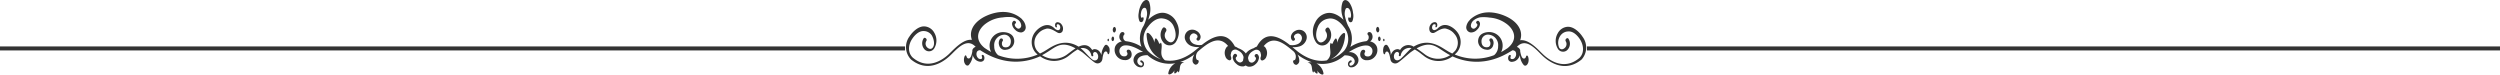
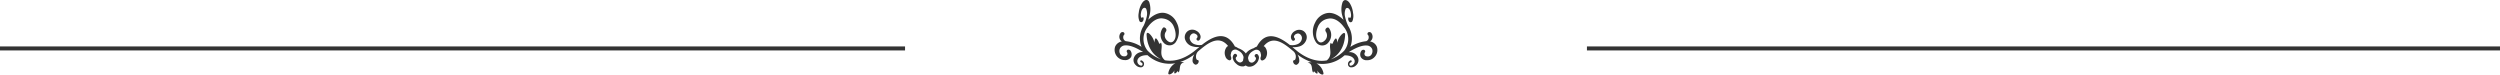
<svg xmlns="http://www.w3.org/2000/svg" width="624" height="18.61" viewBox="0 0 624 18.61">
  <g id="レイヤー_2" data-name="レイヤー 2">
    <g id="メイン">
      <line y1="12.09" x2="225.9" y2="12.09" fill="none" stroke="#333" stroke-miterlimit="10" />
      <line x1="396.1" y1="12.09" x2="624" y2="12.09" fill="none" stroke="#333" stroke-miterlimit="10" />
      <path d="M311.55,14.71a3.32,3.32,0,0,0-1.7-2.32A5.4,5.4,0,0,0,309,12l-.2-.14a4.06,4.06,0,0,0-.57-.26v0c-2.29-4.31-5.77-2.34-8.24-.4a3.35,3.35,0,0,1-1.8-.15A1.82,1.82,0,0,1,297,9.84a1.23,1.23,0,0,1,.57-1.42.78.78,0,0,1,.74,0c.33.15.52.33.57.55a.53.53,0,0,1-.1.5.36.36,0,0,0,0,.56.41.41,0,0,0,.57,0,1.23,1.23,0,0,0,.28-1.14,1.93,1.93,0,0,0-1-1.19,2,2,0,0,0-1.84-.13,1.88,1.88,0,0,0-1,2.24,2.65,2.65,0,0,0,2,1.8,4,4,0,0,0,1.58.1l-.58.49-.81.66c-1.3,1-4.06,2.77-7.22,2.18-1.55-1.3-.54-2.88-.87-4.13-.27-.82-.27.83-.76-.53-.59-1.11-.86-1.11-1,.27-.18-1.48-2-3.37-1.94-1.94.21,3.79,2.29,5.42,3.63,6.09a8.66,8.66,0,0,1-3.41-2.19,4.67,4.67,0,0,1,.1-5.89c.71-1,2.18-2.45,3.92-2.08a3.32,3.32,0,0,1,2.38,1.64c.56,1.11,1,2.89.18,3.88-.54.69-1.31.43-1.9-.28a1.67,1.67,0,0,1-.08-2,.63.63,0,0,0,0-.75c-.17-.22-.56-.5-.83-.07a2.89,2.89,0,0,0,.17,3.48,1.93,1.93,0,0,0,3.1,0,4.81,4.81,0,0,0,.23-4.93,4.12,4.12,0,0,0-2.81-2.34c-1.61-.38-3.21.63-4.28,1.66.1-.28.19-.58.27-.89a5.65,5.65,0,0,0,0-3.48c-.33-.83-1.14-.73-1.76.15a5.64,5.64,0,0,0-.87,2.48,3.67,3.67,0,0,0,.14,2,.5.5,0,0,0,.79.22,1.05,1.05,0,0,0,.29-.75c0-.31-.15-.45-.32-.3s-.23.09-.33-.12a1.84,1.84,0,0,1,0-1,2,2,0,0,1,.37-1c.35-.43.77-.34.93,0a3.22,3.22,0,0,1,.1,2,9.8,9.8,0,0,1-.77,2.23,5.82,5.82,0,0,0-.51,5.22A8.91,8.91,0,0,0,281,10.28a1,1,0,0,1-.63-1.08.62.62,0,0,1,.17-.46h0a.43.43,0,0,0-.08-.67.61.61,0,0,0-.75.16,1.5,1.5,0,0,0-.21,1.51,1.33,1.33,0,0,0,.52.61,2.18,2.18,0,0,0-1.68,1.29A2.55,2.55,0,0,0,280.78,15a1.66,1.66,0,0,0,1.55-.79,1.59,1.59,0,0,0-.14-1.53.63.63,0,0,0-.74-.25.42.42,0,0,0-.11.66.69.69,0,0,1,0,.63.8.8,0,0,1-.78.34,1,1,0,0,1-.8-.35,1.51,1.51,0,0,1-.27-1.49,1.47,1.47,0,0,1,1.36-.89c1.33-.1,3.07.76,4.49,1.67A2.21,2.21,0,0,0,283,14.49a1.68,1.68,0,0,0,.49,1.76,1.66,1.66,0,0,0,1.32.55.77.77,0,0,0,.63-.38,1,1,0,0,0,.07-.76,1.05,1.05,0,0,0-.6-.59.23.23,0,0,0-.3.19.38.38,0,0,0,.28.34.43.43,0,0,1,.24.22.36.36,0,0,1,0,.38.28.28,0,0,1-.27.19,1.12,1.12,0,0,1-.94-1.43c.38-1.06,1.74-1.21,2.51-1.18a8.15,8.15,0,0,0,6.95,2,3.52,3.52,0,0,0-1.75,2.35c-.22.89,1.18.29,1.5-.59-.12.91.05,1,.58.49.5-.69.27.35.55-.08.41-.71-.07-2.15,1.32-2.36a3.21,3.21,0,0,0-1.06-.1,12.13,12.13,0,0,0,3.6-1.93,2.91,2.91,0,0,0-.46,1.44,1.07,1.07,0,0,0,.74,1.15.82.82,0,0,0,.72-.52c.15-.32.07-.62-.18-.65h0c-.1,0-.23-.06-.32-.25a1.85,1.85,0,0,1,.46-1.94c2.16-1.82,5.06-4.29,7.46-1.3a1.14,1.14,0,0,0-.3.18,2.38,2.38,0,0,0-.39,2.39,1.45,1.45,0,0,0,1,1c.4,0,.59-.35.41-.88v0a1.16,1.16,0,0,1,0-.82,1.06,1.06,0,0,1,1.62-.83,3.56,3.56,0,0,1,.53.3,2.26,2.26,0,0,1,1,1.51,1.06,1.06,0,0,1-.73,1.24.82.82,0,0,1-.73-.22,1.13,1.13,0,0,1-.5-.7.51.51,0,0,1,.16-.47.36.36,0,0,0,.07-.55.46.46,0,0,0-.57-.17,1.11,1.11,0,0,0-.41,1,2.4,2.4,0,0,0,.89,1.46,2.2,2.2,0,0,0,1.79.64A1.58,1.58,0,0,0,311.55,14.71Z" fill="#333" />
      <path d="M310.37,14.71a3.32,3.32,0,0,1,1.7-2.32,5.4,5.4,0,0,1,.87-.37c.07,0,.13-.1.21-.14a4.56,4.56,0,0,1,.56-.26s0,0,0,0c2.28-4.31,5.76-2.34,8.23-.4a3.34,3.34,0,0,0,1.8-.15,1.82,1.82,0,0,0,1.17-1.2,1.22,1.22,0,0,0-.56-1.42.8.8,0,0,0-.75,0A.93.93,0,0,0,323,9a.56.56,0,0,0,.1.5.37.37,0,0,1,0,.56.42.42,0,0,1-.58,0,1.25,1.25,0,0,1-.27-1.14,1.91,1.91,0,0,1,1-1.19,2,2,0,0,1,1.84-.13,1.87,1.87,0,0,1,1,2.24,2.62,2.62,0,0,1-1.95,1.8,4,4,0,0,1-1.57.1l.58.49.8.66c1.31,1,4.07,2.77,7.22,2.18,1.56-1.3.54-2.88.87-4.13.27-.82.27.83.77-.53.58-1.11.85-1.11,1,.27.17-1.48,2-3.37,1.93-1.94-.21,3.79-2.28,5.42-3.63,6.09a8.66,8.66,0,0,0,3.41-2.19,4.68,4.68,0,0,0-.09-5.89c-.71-1-2.18-2.45-3.93-2.08a3.34,3.34,0,0,0-2.38,1.64c-.56,1.11-.95,2.89-.17,3.88.53.69,1.3.43,1.9-.28a1.68,1.68,0,0,0,.08-2,.65.65,0,0,1,0-.75c.17-.22.57-.5.84-.07a2.89,2.89,0,0,1-.18,3.48,1.93,1.93,0,0,1-3.1,0,4.81,4.81,0,0,1-.23-4.93,4.14,4.14,0,0,1,2.81-2.34c1.62-.38,3.22.63,4.28,1.66a7.71,7.71,0,0,1-.26-.89,5.58,5.58,0,0,1,0-3.48c.34-.83,1.14-.73,1.77.15a5.64,5.64,0,0,1,.86,2.48,3.57,3.57,0,0,1-.14,2,.49.49,0,0,1-.78.22,1.05,1.05,0,0,1-.29-.75c0-.31.14-.45.31-.3s.23.09.34-.12a1.94,1.94,0,0,0,0-1,2.13,2.13,0,0,0-.38-1c-.35-.43-.77-.34-.93,0a3.22,3.22,0,0,0-.1,2,10.3,10.3,0,0,0,.77,2.23,5.82,5.82,0,0,1,.52,5.22A8.91,8.91,0,0,1,341,10.28a1,1,0,0,0,.62-1.08.62.62,0,0,0-.17-.46h0a.42.42,0,0,1,.08-.67.61.61,0,0,1,.75.16,1.52,1.52,0,0,1,.2,1.51,1.37,1.37,0,0,1-.51.61,2.2,2.2,0,0,1,1.68,1.29,2.5,2.5,0,0,1-.55,2.58,2.45,2.45,0,0,1-1.91.81,1.63,1.63,0,0,1-1.54-.79,1.56,1.56,0,0,1,.13-1.53.63.63,0,0,1,.74-.25.42.42,0,0,1,.12.66.69.69,0,0,0,0,.63c.11.22.37.34.77.34a1,1,0,0,0,.81-.35,1.56,1.56,0,0,0,.27-1.49,1.48,1.48,0,0,0-1.36-.89c-1.34-.1-3.08.76-4.5,1.67a2.21,2.21,0,0,1,2.37,1.47,1.69,1.69,0,0,1-.48,1.76,1.66,1.66,0,0,1-1.33.55.77.77,0,0,1-.63-.38,1,1,0,0,1-.06-.76,1,1,0,0,1,.59-.59.22.22,0,0,1,.3.19.36.36,0,0,1-.27.34.44.44,0,0,0-.25.22.38.38,0,0,0,0,.38.28.28,0,0,0,.28.19,1,1,0,0,0,.72-.4,1.08,1.08,0,0,0,.22-1c-.39-1.06-1.75-1.21-2.51-1.18a8.15,8.15,0,0,1-7,2,3.51,3.51,0,0,1,1.74,2.35c.22.89-1.18.29-1.5-.59.13.91,0,1-.57.49-.51-.69-.27.35-.56-.08-.41-.71.08-2.15-1.32-2.36a3.27,3.27,0,0,1,1.06-.1,12.39,12.39,0,0,1-3.6-1.93,2.93,2.93,0,0,1,.47,1.44,1.07,1.07,0,0,1-.74,1.15.81.81,0,0,1-.72-.52c-.16-.32-.08-.62.18-.65h0c.09,0,.22-.06.31-.25a1.81,1.81,0,0,0-.46-1.94c-2.16-1.82-5.05-4.29-7.46-1.3a1.2,1.2,0,0,1,.31.18,2.41,2.41,0,0,1,.38,2.39,1.44,1.44,0,0,1-1,1c-.41,0-.59-.35-.42-.88a0,0,0,0,0,0,0,1.22,1.22,0,0,0,0-.82,1.07,1.07,0,0,0-1.63-.83,3.47,3.47,0,0,0-.52.3,2.26,2.26,0,0,0-1,1.51,1.06,1.06,0,0,0,.72,1.24.83.83,0,0,0,.74-.22,1.15,1.15,0,0,0,.49-.7.51.51,0,0,0-.16-.47.36.36,0,0,1-.06-.55.45.45,0,0,1,.56-.17,1.09,1.09,0,0,1,.41,1A2.38,2.38,0,0,1,313.4,16a2.23,2.23,0,0,1-1.79.64A1.58,1.58,0,0,1,310.37,14.71Z" fill="#333" />
-       <path d="M276.69,10.26a.43.43,0,0,0,.08-.42c0-.15-.14-.21-.23-.13a.43.43,0,0,0-.08.42C276.5,10.28,276.6,10.34,276.69,10.26ZM278.5,7.1c-.1-.34-.33-.47-.53-.29a1,1,0,0,0-.18.93c.09.34.32.47.51.29A1,1,0,0,0,278.5,7.1Zm-.89,2.1a.85.85,0,0,0-.15.75c.08.28.27.39.43.25a.81.81,0,0,0,.15-.76C278,9.16,277.78,9.06,277.61,9.2Zm-1.82,2.1a4.07,4.07,0,0,0-.86,2.37.41.41,0,0,1,0,.11,2.31,2.31,0,0,0-.38-.77,1.64,1.64,0,0,0-1.26-.74,1,1,0,0,0-.68.22c-.92-1.49-2.2-1.4-3.39-.84-3.38-2.06-6.1-.4-7.77.66l-.81.5c-.28.16-.64.35-1.06.55a8,8,0,0,1-.78-.77,3.29,3.29,0,0,1,.27-4.14,3.52,3.52,0,0,1,1.84-1.2c1.11-.51,2.7.75,3.1.91a.88.88,0,0,0,1.19-.35A1.68,1.68,0,0,0,265,6.15a1.25,1.25,0,0,0-.92-.59.6.6,0,0,0-.66.31,1,1,0,0,0,0,.77c.06.14.18.23.28.2s.14-.17.08-.32a.42.42,0,0,1,0-.33c.05-.11.17-.15.35-.12a.51.51,0,0,1,.37.27,1,1,0,0,1,.07.88.53.53,0,0,1-.68.28,1.63,1.63,0,0,1-.6-.33,3,3,0,0,0-1.12-.78c-1.43-.53-2.95.62-3.6,1.38a4.06,4.06,0,0,0-.19,5.25,6.87,6.87,0,0,0,.61.6,13.1,13.1,0,0,1-9.83.17,2.8,2.8,0,0,1-1-2.22,2.6,2.6,0,0,1,2.65-2.91,1.62,1.62,0,0,1,1.5,1.58c0,.95-.39,1.58-1.32,1.58a1.37,1.37,0,0,1-.53-.12,1,1,0,0,1-.37-.95.63.63,0,0,1,.14-.44h0a.46.46,0,0,0-.06-.65.45.45,0,0,0-.62.16,1.71,1.71,0,0,0-.17,1.46,1.46,1.46,0,0,0,1.78,1.13,2.17,2.17,0,0,0,2-2.07c0-2.14-2.13-2.32-2.8-2.32A3.36,3.36,0,0,0,247,11.39a3.48,3.48,0,0,0,.38,1.58q-.79-.44-1.62-1c-2.8-2.25-1.53-4.83.45-6.19a8,8,0,0,1,4.06-1.43,9.48,9.48,0,0,1,2.33-.07,3.7,3.7,0,0,1,1.53.68,1.92,1.92,0,0,1,.76,1.32.78.78,0,0,1-.56.87.76.76,0,0,1-.64-.25,1.07,1.07,0,0,1-.41-.65.39.39,0,0,1,.16-.38c.17-.07.2-.28.08-.47a.45.45,0,0,0-.5-.2.89.89,0,0,0-.4.87,2.21,2.21,0,0,0,.73,1.33,2.08,2.08,0,0,0,1.55.7A1.27,1.27,0,0,0,256,6.58a2.93,2.93,0,0,0-.89-1.73l.06,0a6.87,6.87,0,0,0-2.41-1.47c-3-1.07-6.32.26-7.85,1.27-2.25,1.49-3,3.46-2.32,5.3-1.89-.26-3.91,1.74-5.19,3l-.6.59c-1.41,1.3-5.13,4.1-9,.82-1.37-1.35-1-3.34-.15-4.61.52-.8,1.61-2.1,3-2a2.44,2.44,0,0,1,1.92,1.07c.47.82.85,2.18.28,3-.39.58-1,.45-1.49-.05a1.31,1.31,0,0,1-.14-1.56.48.48,0,0,0-.06-.58c-.14-.16-.46-.34-.65,0a2.24,2.24,0,0,0,.26,2.7,1.53,1.53,0,0,0,2.43-.28,3.79,3.79,0,0,0,0-3.87,3,3,0,0,0-2.29-1.58c-1.67-.2-3.24,1.47-3.88,2.47a4.46,4.46,0,0,0,.36,5.78c4.26,3.45,8.18.49,9.67-.89l.61-.59c1.63-1.63,3.84-3.89,5.86-1.67a1.21,1.21,0,0,0-.67.48,1.07,1.07,0,0,0-.16.32l0,0a1.11,1.11,0,0,0,0,.19v0a.28.28,0,0,1,0,.09c-.14.83-.43,2.09-1.14,1.77a.59.59,0,0,1-.3-.42h0c-.12-.41-.35-.42-.52,0a2.31,2.31,0,0,0-.06,1.4c.24.71.68,1,1.09.74a3.93,3.93,0,0,0,1-2.43s0-.07,0-.11a2.71,2.71,0,0,0,.42.83,2,2,0,0,0,1.42.84,1,1,0,0,0,1-.42,1.26,1.26,0,0,0,0-1,.41.41,0,0,0-.42-.28c-.15,0-.2.23-.1.43a.55.55,0,0,1,0,.45c-.08.14-.25.19-.52.14a.8.8,0,0,1-.56-.37,1.38,1.38,0,0,1-.16-1.43.86.86,0,0,1,.86-.37l.1.08c6.46,4.17,11.95,2.73,14.8,1.42a5.85,5.85,0,0,0,7.18-.15l.54-.41a11.65,11.65,0,0,1,1.68-1.16c.31.19.62.39,1,.63.52.34,2.88,2.54,3.4,2.73a1.19,1.19,0,0,0,1.59-.48,3.23,3.23,0,0,0,.17-.49.28.28,0,0,0,0-.09c.11-.8.35-2,1-1.75a.47.47,0,0,1,.26.38h0c.12.37.31.37.45,0a2.54,2.54,0,0,0,0-1.34C276.52,11.28,276.14,11,275.79,11.3Zm-8.72,1.75-.53.4a5.47,5.47,0,0,1-6.45.32c.29-.15.55-.29.76-.42l.82-.51c2-1.29,3.44-2.64,6.78-.77C267.94,12.39,267.47,12.75,267.07,13.05ZM274,14.66a.81.81,0,0,1-1,.38c-.68-.14-2.39-2.39-3.3-3a2.21,2.21,0,0,1,2.69,1.76c.06.29.23.27.36.23s.18-.24.09-.43a.54.54,0,0,1,0-.22.47.47,0,0,1,.51-.39.68.68,0,0,1,.5.33A1.38,1.38,0,0,1,274,14.66Z" fill="#333" />
-       <path d="M345.56,10.13a.46.46,0,0,0-.08-.42c-.09-.08-.19,0-.24.13a.45.45,0,0,0,.09.42C345.42,10.34,345.52,10.28,345.56,10.13ZM343.71,8c.2.18.43.05.52-.29a1,1,0,0,0-.19-.93c-.19-.18-.43,0-.52.29A1,1,0,0,0,343.71,8ZM344,9.44a.81.81,0,0,0,.15.76c.16.14.35,0,.43-.25a.82.82,0,0,0-.16-.75C344.24,9.06,344.05,9.16,344,9.44Zm1.31,2.5a2.45,2.45,0,0,0,0,1.34c.14.37.33.37.45,0h0a.51.51,0,0,1,.26-.38c.62-.27.85.95,1,1.75v.09s.12.4.17.49a1.2,1.2,0,0,0,1.59.48c.52-.19,2.89-2.39,3.41-2.73.33-.24.64-.44.94-.63a11.74,11.74,0,0,1,1.69,1.16l.54.41a5.85,5.85,0,0,0,7.18.15c2.85,1.31,8.34,2.75,14.8-1.42l.1-.08a.86.86,0,0,1,.86.37,1.38,1.38,0,0,1-.16,1.43.8.8,0,0,1-.56.37c-.27,0-.44,0-.53-.14a.58.58,0,0,1,0-.45c.1-.2.05-.4-.11-.43s-.33.09-.41.28a1.26,1.26,0,0,0,0,1,.94.94,0,0,0,1,.42,2,2,0,0,0,1.43-.84,2.71,2.71,0,0,0,.42-.83.41.41,0,0,0,0,.11,3.93,3.93,0,0,0,1,2.43c.41.26.85,0,1.09-.74a2.39,2.39,0,0,0-.06-1.4c-.17-.39-.4-.38-.53,0h0a.59.59,0,0,1-.3.42c-.71.32-1-.94-1.14-1.77a.28.28,0,0,1,0-.09s0,0,0,0a1.37,1.37,0,0,1,0-.19l0,0a1.07,1.07,0,0,0-.16-.32,1.21,1.21,0,0,0-.67-.48c2-2.22,4.23,0,5.86,1.67l.61.59c1.49,1.38,5.41,4.34,9.67.89A4.46,4.46,0,0,0,395,9.17c-.64-1-2.21-2.67-3.89-2.47a3,3,0,0,0-2.28,1.58,3.79,3.79,0,0,0,0,3.87,1.52,1.52,0,0,0,2.42.28,2.22,2.22,0,0,0,.27-2.7c-.19-.36-.51-.18-.66,0a.5.5,0,0,0-.05.58,1.31,1.31,0,0,1-.14,1.56c-.49.5-1.1.63-1.49.05a3.12,3.12,0,0,1,.28-3,2.44,2.44,0,0,1,1.92-1.07c1.38-.13,2.47,1.17,3,2,.81,1.27,1.22,3.26-.15,4.61-3.89,3.28-7.61.48-9-.82l-.61-.59c-1.27-1.27-3.29-3.27-5.18-3,.66-1.84-.07-3.81-2.32-5.3-1.54-1-4.9-2.34-7.86-1.27a6.82,6.82,0,0,0-2.4,1.47l.06,0A2.93,2.93,0,0,0,366,6.58a1.27,1.27,0,0,0,1.13,1.53,2.08,2.08,0,0,0,1.55-.7,2.14,2.14,0,0,0,.72-1.33.88.88,0,0,0-.39-.87.44.44,0,0,0-.5.2c-.12.19-.09.4.08.47a.39.39,0,0,1,.16.38,1.09,1.09,0,0,1-.42.65.74.74,0,0,1-.63.25.77.77,0,0,1-.56-.87A1.91,1.91,0,0,1,367.92,5a3.82,3.82,0,0,1,1.53-.68,9.55,9.55,0,0,1,2.34.07,8,8,0,0,1,4.06,1.43c2,1.36,3.25,3.94.45,6.19q-.82.55-1.62,1a3.48,3.48,0,0,0,.38-1.58A3.36,3.36,0,0,0,371.72,8c-.67,0-2.76.18-2.79,2.32a2.17,2.17,0,0,0,2,2.07,1.47,1.47,0,0,0,1.78-1.13,1.71,1.71,0,0,0-.17-1.46.46.46,0,0,0-.62-.16.46.46,0,0,0-.06.65h0a.68.68,0,0,1,.14.44,1,1,0,0,1-.37.95,1.42,1.42,0,0,1-.54.12c-.92,0-1.33-.63-1.31-1.58a1.62,1.62,0,0,1,1.5-1.58,2.6,2.6,0,0,1,2.65,2.91,2.83,2.83,0,0,1-1,2.22,13.1,13.1,0,0,1-9.83-.17c.2-.18.41-.38.61-.6a4.06,4.06,0,0,0-.19-5.25c-.65-.76-2.17-1.91-3.6-1.38a3,3,0,0,0-1.12.78,1.63,1.63,0,0,1-.6.33.54.54,0,0,1-.69-.28,1,1,0,0,1,.08-.88.51.51,0,0,1,.37-.27c.18,0,.29,0,.35.12a.42.42,0,0,1,0,.33c-.06.15,0,.29.07.32s.23-.06.29-.2a1,1,0,0,0,0-.77.6.6,0,0,0-.66-.31,1.26,1.26,0,0,0-.93.59,1.7,1.7,0,0,0-.2,1.66.88.88,0,0,0,1.19.35c.4-.16,2-1.42,3.1-.91A3.52,3.52,0,0,1,363,8.45a3.29,3.29,0,0,1,.27,4.14,8,8,0,0,1-.78.77c-.42-.2-.78-.39-1.06-.55l-.81-.5c-1.67-1.06-4.4-2.72-7.78-.66a2.35,2.35,0,0,0-3.38.84,1,1,0,0,0-.68-.22,1.67,1.67,0,0,0-1.27.74,2.29,2.29,0,0,0-.37.77.41.41,0,0,1,0-.11,4.07,4.07,0,0,0-.86-2.37C345.88,11,345.5,11.28,345.29,11.94Zm8.28.13c3.34-1.87,4.8-.52,6.78.77l.81.51c.21.13.48.27.77.42a5.47,5.47,0,0,1-6.45-.32l-.53-.4C354.55,12.75,354.08,12.39,353.57,12.07Zm-5.41,1.22a.68.68,0,0,1,.5-.33.47.47,0,0,1,.51.39.54.54,0,0,1,0,.22c-.09.19-.05.39.09.43s.3.06.35-.23a2.23,2.23,0,0,1,2.7-1.76c-.91.64-2.62,2.89-3.3,3a.82.82,0,0,1-1-.38A1.41,1.41,0,0,1,348.16,13.29Z" fill="#333" />
    </g>
  </g>
</svg>